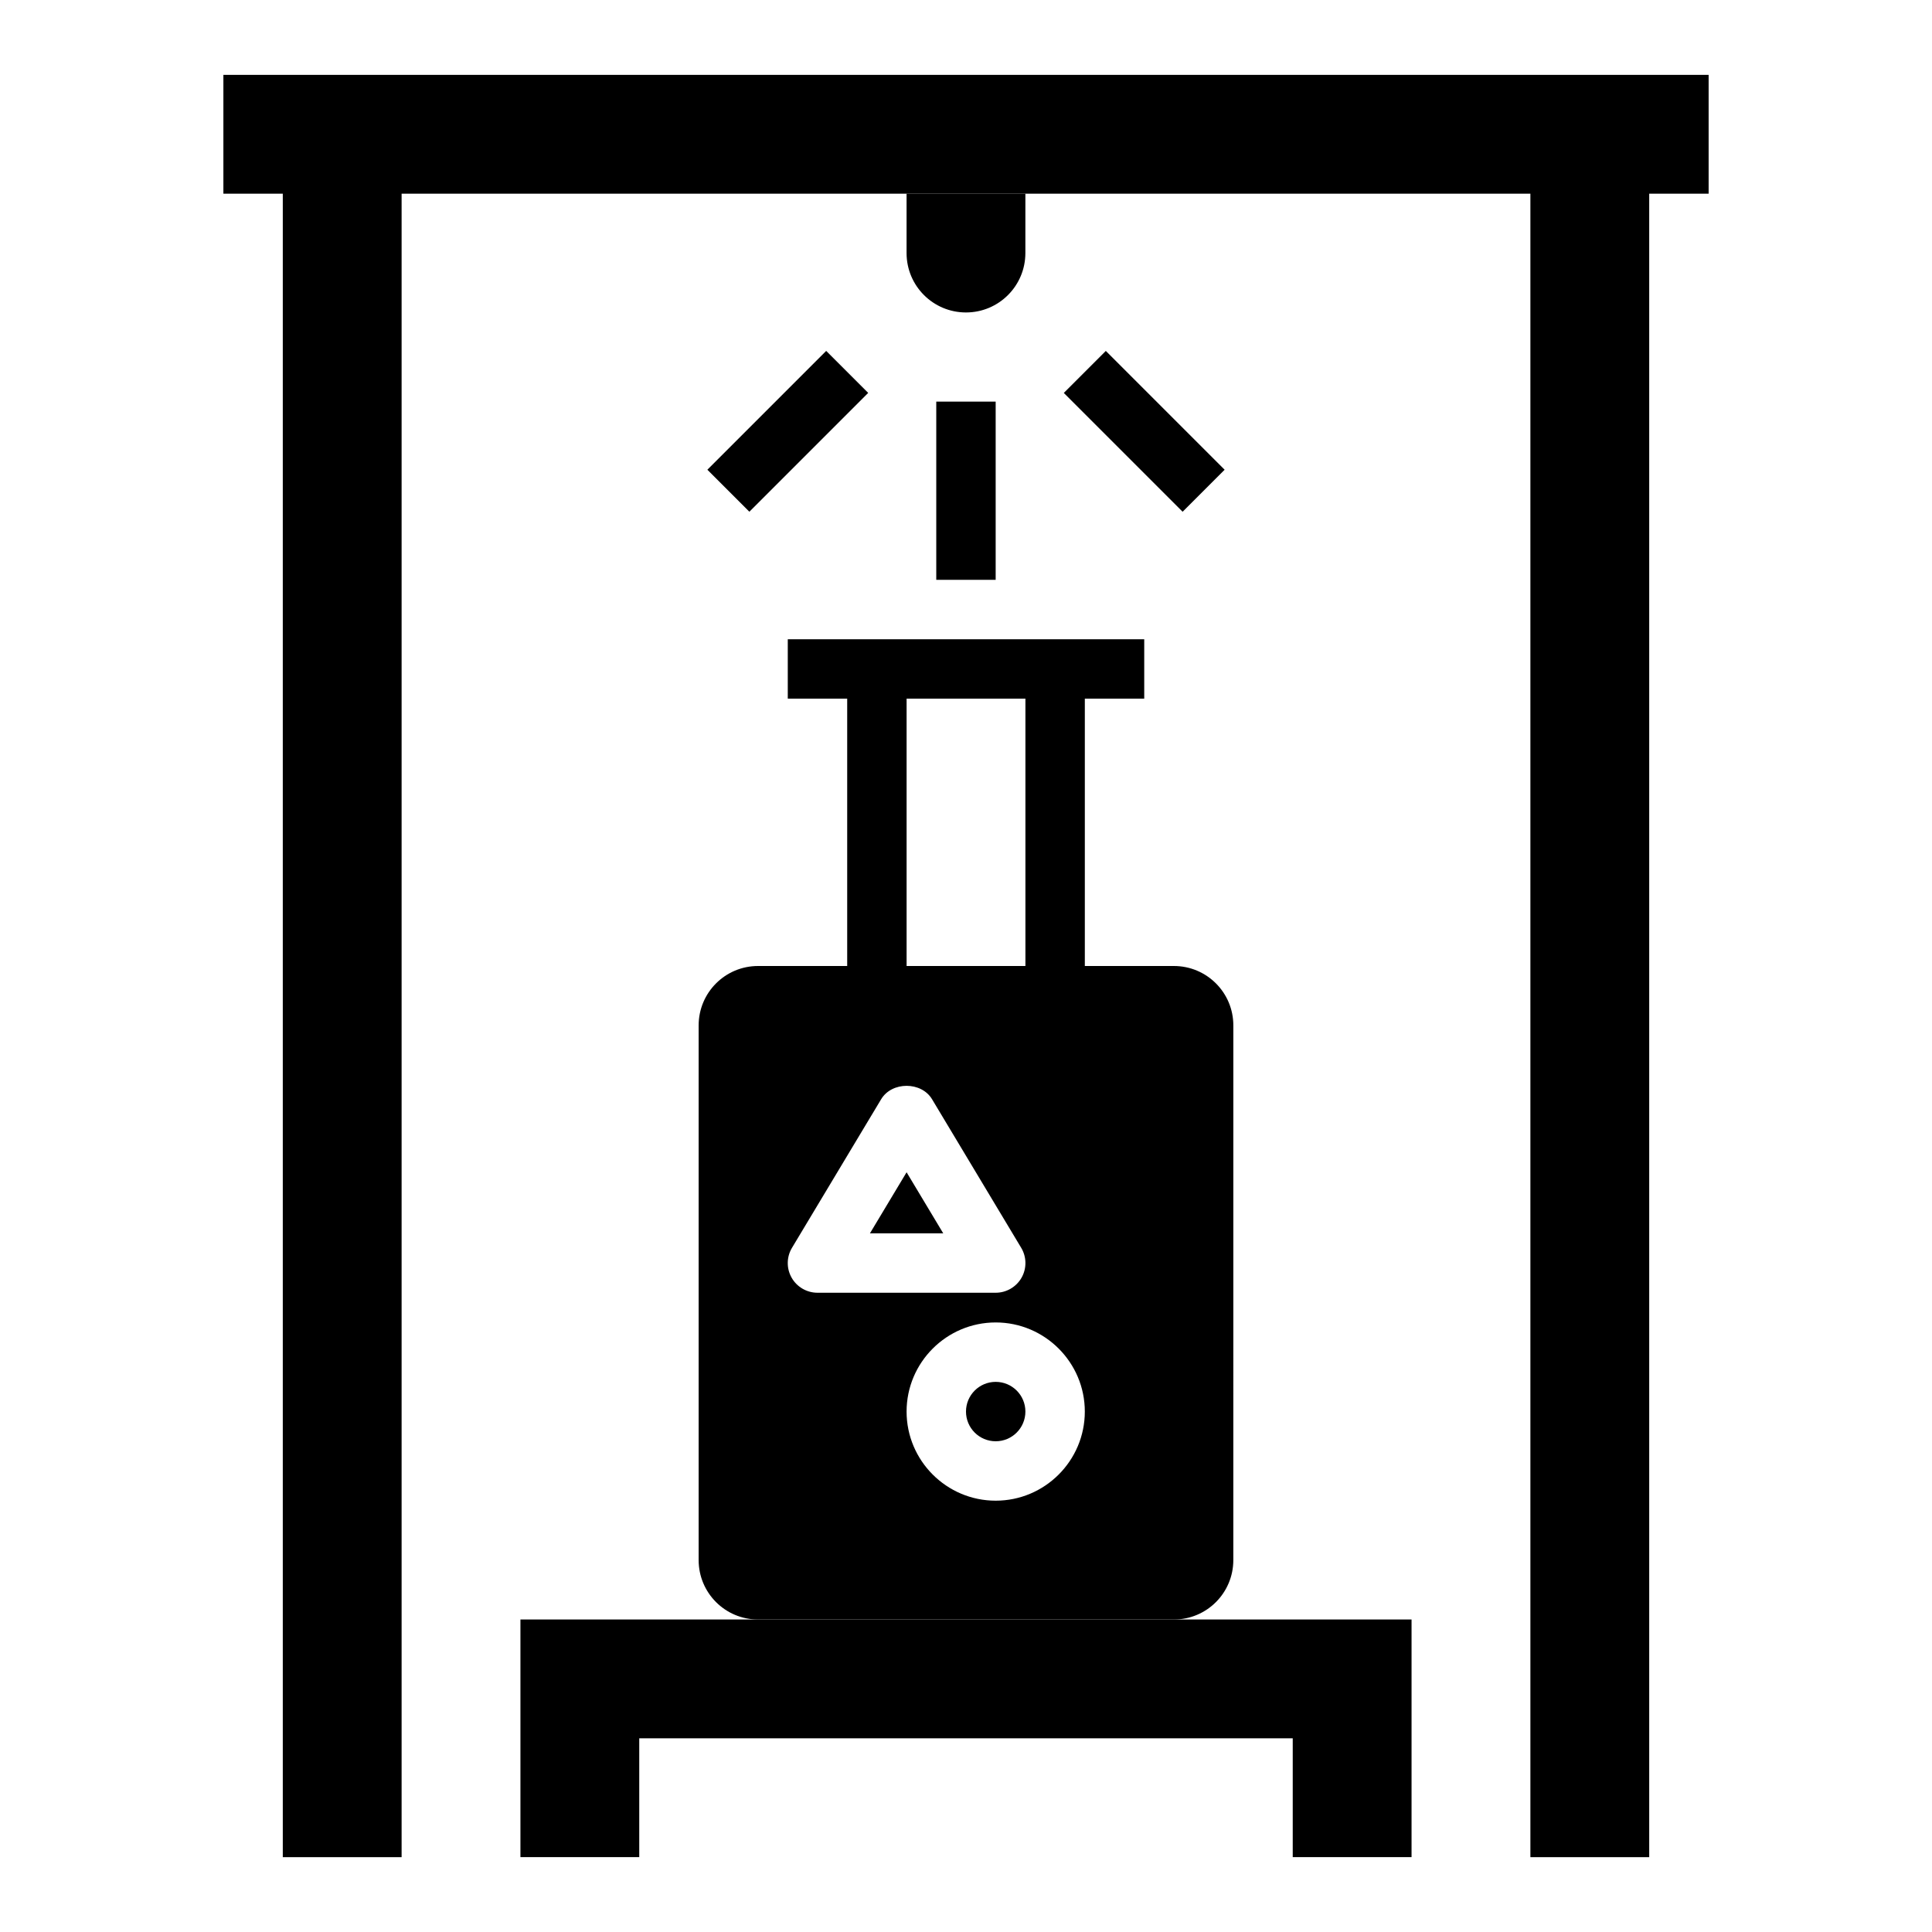
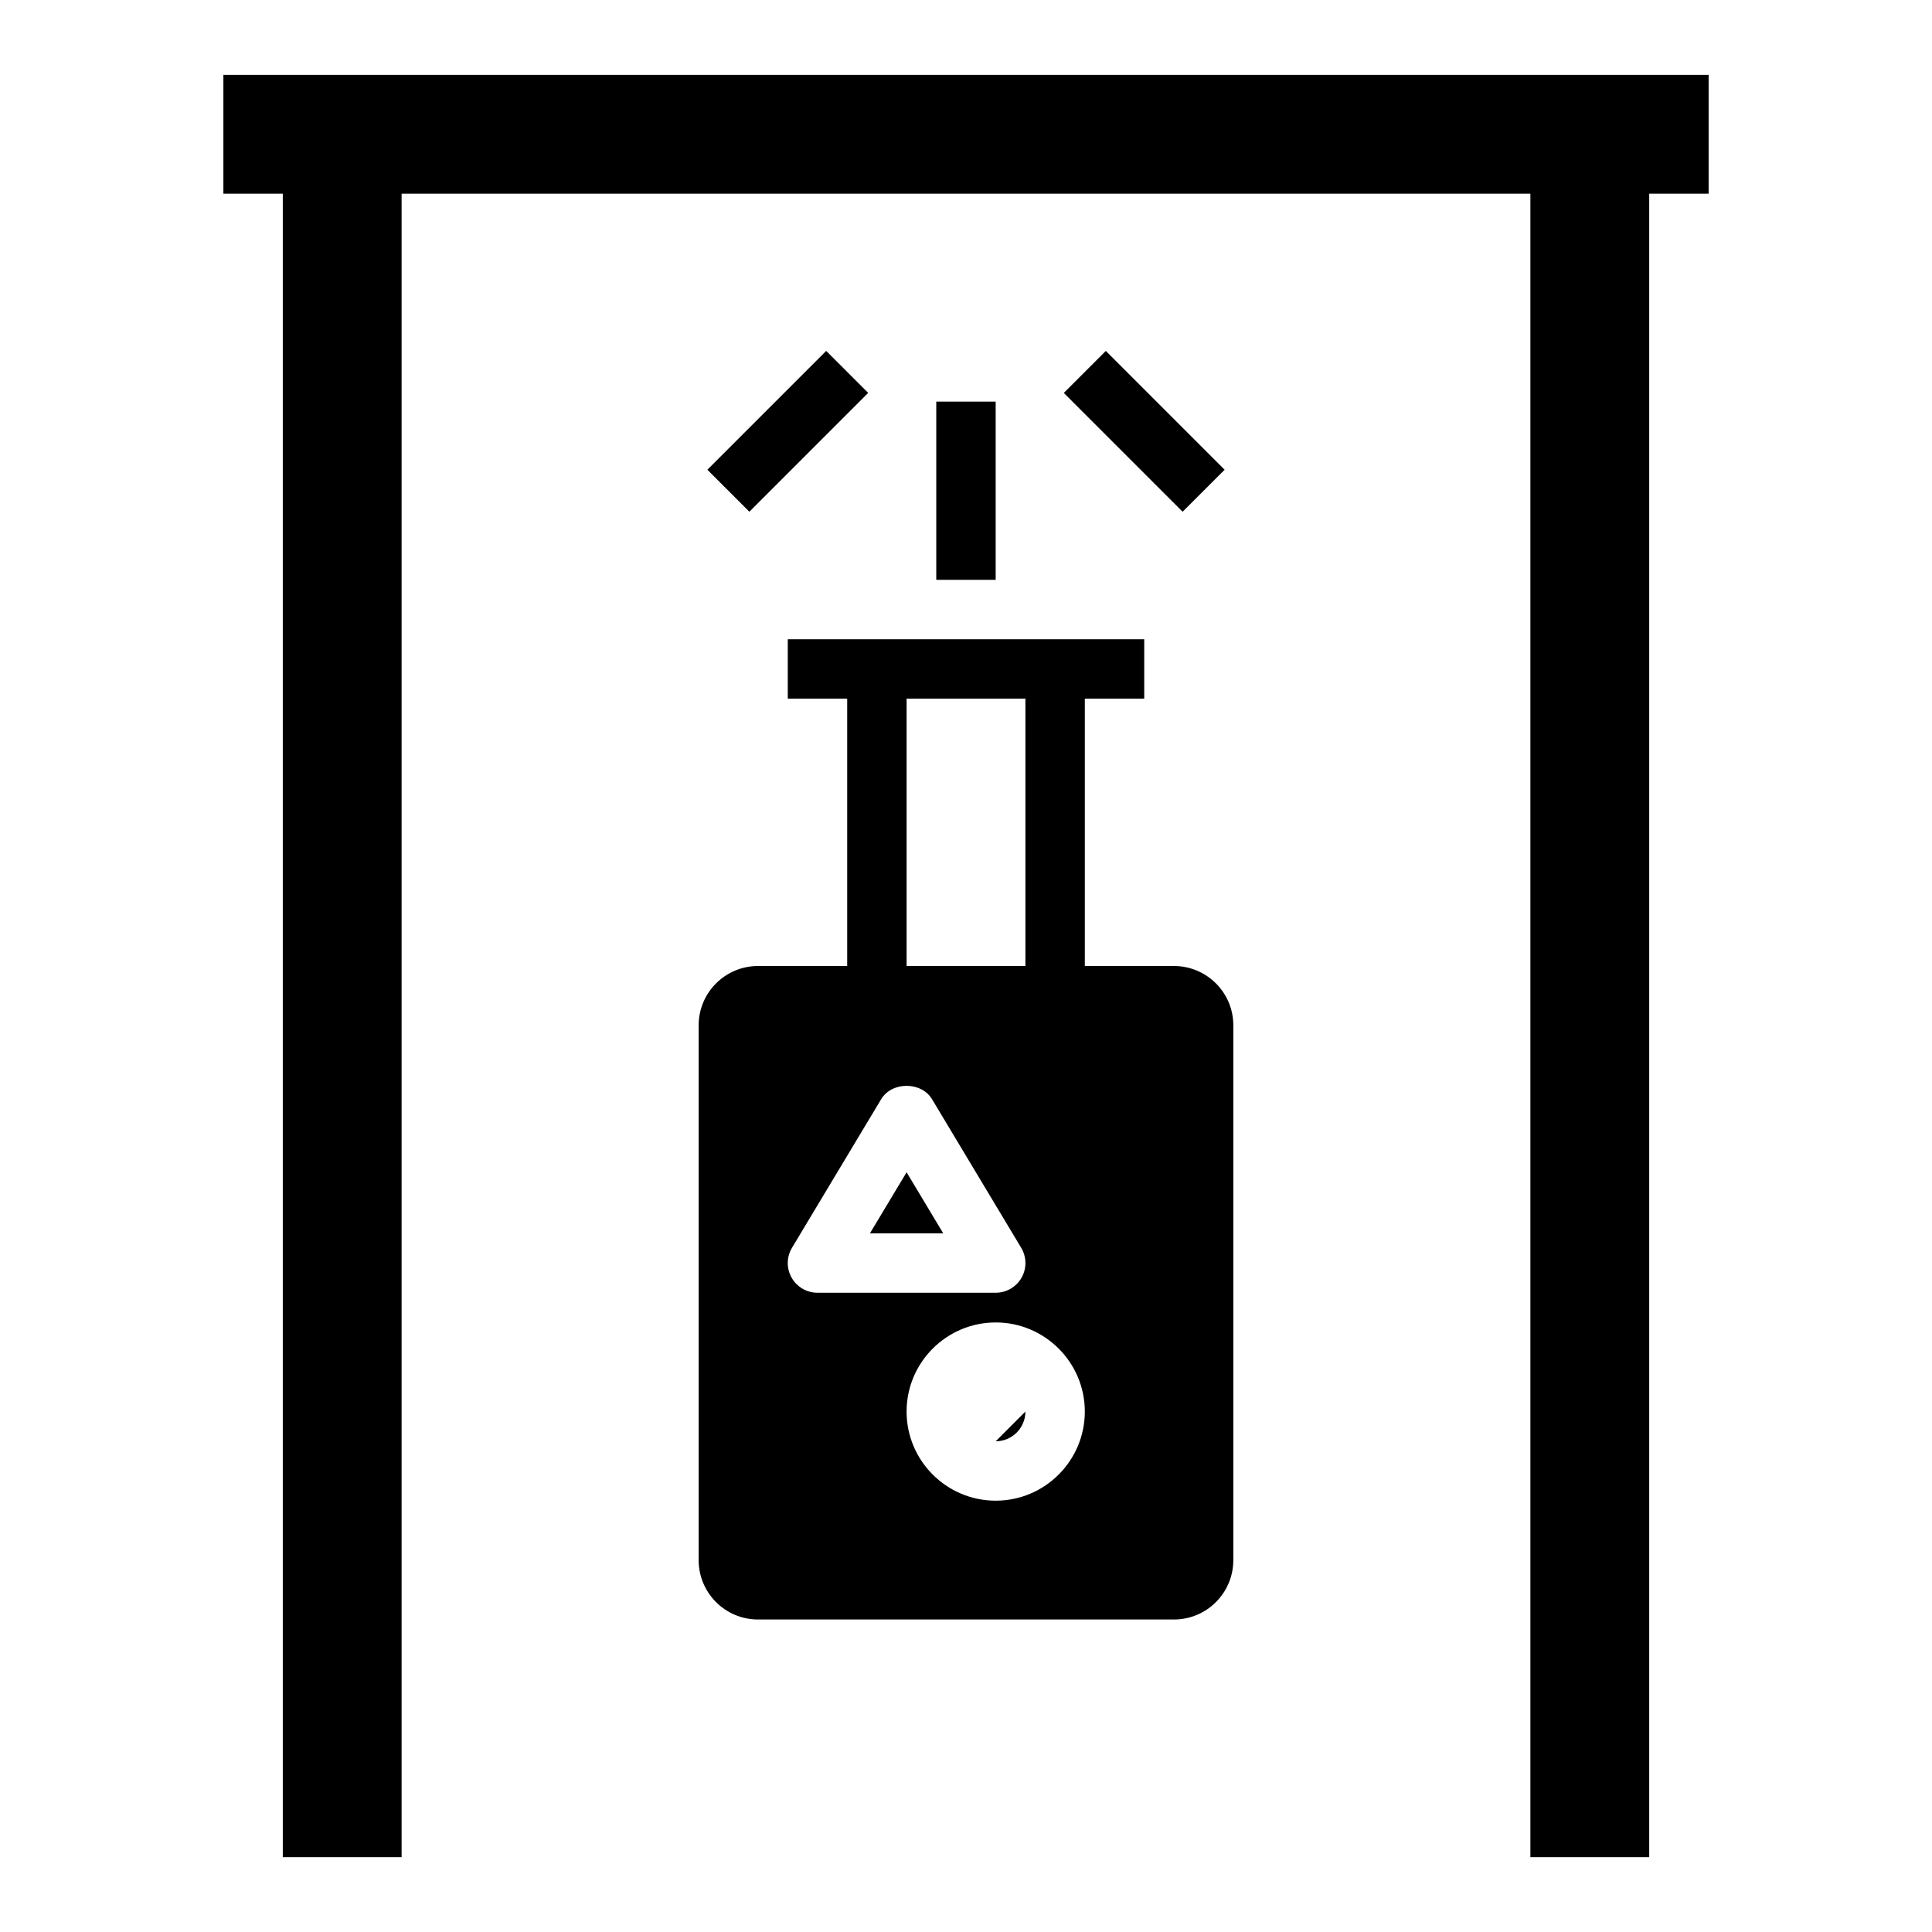
<svg xmlns="http://www.w3.org/2000/svg" fill="#000000" width="800px" height="800px" version="1.1" viewBox="144 144 512 512">
  <g>
-     <path d="m281.92 573.18v62.977h31.488v-31.488h173.18v31.488h31.488v-62.977z" />
    <path d="m374.54 470.85h19.43l-9.715-16.188z" />
-     <path d="m415.74 518.08c0 4.348-3.523 7.871-7.871 7.871s-7.871-3.523-7.871-7.871 3.523-7.871 7.871-7.871 7.871 3.523 7.871 7.871" />
+     <path d="m415.74 518.08c0 4.348-3.523 7.871-7.871 7.871" />
    <path d="m455.1 400h-110.21c-8.699 0-15.742 7.047-15.742 15.742v141.7c0 8.699 7.047 15.742 15.742 15.742h110.21c8.699 0 15.742-7.047 15.742-15.742l0.004-141.7c0-8.699-7.047-15.742-15.746-15.742zm-101.31 82.602c-1.402-2.465-1.363-5.496 0.102-7.926l23.617-39.359c2.844-4.746 10.66-4.746 13.5 0l23.617 39.359c1.465 2.434 1.496 5.465 0.102 7.926-1.402 2.461-4.023 3.988-6.856 3.988h-47.23c-2.836 0-5.457-1.527-6.852-3.988zm54.082 59.094c-13.02 0-23.617-10.598-23.617-23.617s10.598-23.617 23.617-23.617c13.02 0 23.617 10.598 23.617 23.617s-10.598 23.617-23.617 23.617z" />
    <path d="m203.2 163.84v31.488h15.742v440.84h31.488v-440.84h299.14v440.84h31.488v-440.84h15.746v-31.488z" />
-     <path d="m384.25 195.32v15.742c0 8.699 7.047 15.742 15.742 15.742 8.699 0 15.742-7.047 15.742-15.742l0.004-15.742" />
    <path d="m352.77 329.15h15.746v70.852h15.742v-70.852h31.488v70.852h15.746v-70.852h15.742v-15.742h-94.465z" />
    <path d="m392.12 250.43h15.742v47.23h-15.742z" />
    <path d="m331.46 268.48 31.488-31.488 11.133 11.133-31.488 31.488z" />
    <path d="m425.92 248.13 11.133-11.133 31.488 31.488-11.133 11.133z" />
  </g>
</svg>